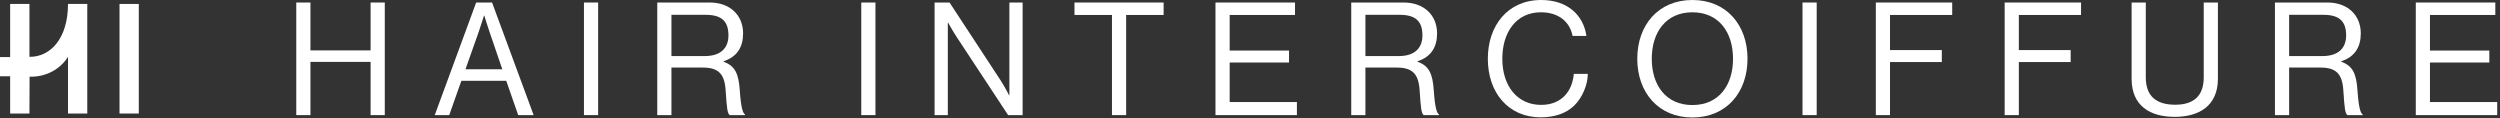
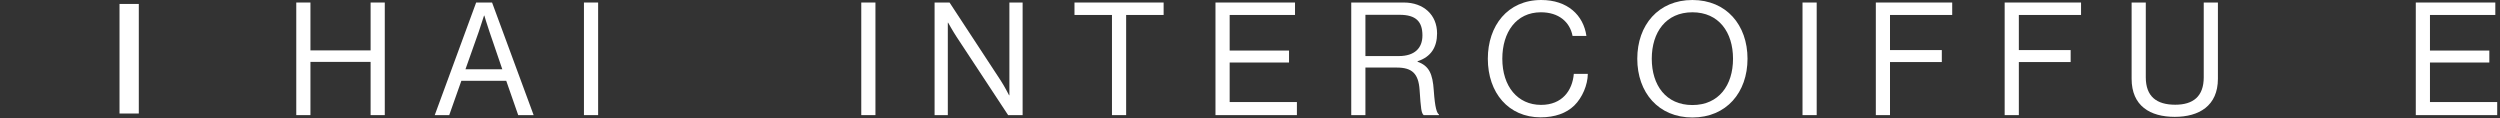
<svg xmlns="http://www.w3.org/2000/svg" width="381" height="18" viewBox="0 0 381 18" fill="none">
  <rect x="0" y="0" width="381" height="18" fill="#333333" stroke="none" />
-   <path d="M4.486 17.299L4.508 11.688C7.068 11.755 9.206 10.509 10.363 8.661V17.299H13.302V0.602H10.363C10.363 5.932 7.625 8.705 4.486 8.661V0.602H1.547V8.697H0V11.62H1.547V17.299H4.486Z" fill="white" />
  <path d="M18.214 17.299H21.153V0.602H18.214V17.299Z" fill="white" />
  <path d="M45.152 17.544H47.312V9.432H56.48V17.544H58.64V0.384H56.48V7.68H47.312V0.384H45.152V17.544Z" fill="white" />
  <path d="M66.255 17.544H68.463L70.311 12.312H77.151L78.975 17.544H81.327L74.991 0.384H72.567L66.255 17.544ZM72.975 4.8C73.311 3.816 73.767 2.376 73.767 2.376H73.815C73.815 2.376 74.247 3.84 74.583 4.8L76.551 10.56H70.935L72.975 4.8Z" fill="white" />
  <path d="M88.994 17.544H91.154V0.384H88.994V17.544Z" fill="white" />
-   <path d="M100.167 17.544H102.327V10.296H107.103C109.407 10.296 110.415 11.184 110.583 13.704C110.775 16.584 110.847 17.232 111.207 17.544H113.535V17.448C113.223 17.232 112.935 16.536 112.743 13.776C112.575 11.232 112.023 10.032 110.271 9.408V9.336C112.335 8.664 113.247 7.176 113.247 5.088C113.247 2.28 111.207 0.384 108.183 0.384H100.167V17.544ZM102.327 2.256H107.535C110.055 2.256 111.015 3.312 111.015 5.4C111.015 7.344 109.815 8.544 107.415 8.544H102.327V2.256Z" fill="white" />
  <path d="M131.258 17.544H133.418V0.384H131.258V17.544Z" fill="white" />
  <path d="M142.431 17.544H144.447V3.456H144.495C144.495 3.456 145.215 4.752 145.767 5.592L153.639 17.544H155.847V0.384H153.831V14.52H153.783C153.783 14.52 153.111 13.2 152.535 12.312L144.711 0.384H142.431V17.544Z" fill="white" />
  <path d="M163.752 2.28H169.464V17.544H171.624V2.28H177.336V0.384H163.752V2.28Z" fill="white" />
  <path d="M185.24 17.544H197.648V15.552H187.4V9.528H196.448V7.704H187.4V2.28H197.36V0.384H185.24V17.544Z" fill="white" />
  <path d="M205.93 17.544H208.09V10.296H212.866C215.17 10.296 216.178 11.184 216.346 13.704C216.538 16.584 216.61 17.232 216.97 17.544H219.298V17.448C218.986 17.232 218.698 16.536 218.506 13.776C218.338 11.232 217.786 10.032 216.034 9.408V9.336C218.098 8.664 219.01 7.176 219.01 5.088C219.01 2.28 216.97 0.384 213.946 0.384H205.93V17.544ZM208.09 2.256H213.298C215.818 2.256 216.778 3.312 216.778 5.4C216.778 7.344 215.578 8.544 213.178 8.544H208.09V2.256Z" fill="white" />
  <path d="M234.785 17.88C236.969 17.88 238.721 17.256 239.921 16.08C241.145 14.88 241.961 12.96 241.985 11.256H239.849C239.633 13.776 238.097 15.984 234.857 15.984C231.281 15.984 228.953 13.152 228.953 8.952C228.953 4.92 231.065 1.872 234.833 1.872C237.545 1.872 239.249 3.336 239.657 5.472H241.769C241.313 2.304 238.889 0 234.881 0C229.769 0 226.745 3.912 226.745 8.952C226.745 14.16 229.913 17.88 234.785 17.88Z" fill="white" />
  <path d="M257.921 17.904C263.105 17.904 266.321 14.088 266.321 8.952C266.321 3.816 263.105 0 257.921 0C252.737 0 249.521 3.816 249.521 8.952C249.521 14.088 252.737 17.904 257.921 17.904ZM257.921 16.008C253.889 16.008 251.729 12.984 251.729 8.952C251.729 4.92 253.889 1.872 257.921 1.872C261.953 1.872 264.113 4.92 264.113 8.952C264.113 12.984 261.953 16.008 257.921 16.008Z" fill="white" />
  <path d="M274.703 17.544H276.863V0.384H274.703V17.544Z" fill="white" />
  <path d="M285.876 17.544H288.036V9.456H295.932V7.632H288.036V2.28H297.516V0.384H285.876V17.544Z" fill="white" />
  <path d="M305.511 17.544H307.671V9.456H315.567V7.632H307.671V2.28H317.151V0.384H305.511V17.544Z" fill="white" />
  <path d="M331.434 17.808C335.106 17.808 338.01 16.152 338.01 12V0.384H335.85V11.784C335.85 14.712 334.218 15.96 331.506 15.96C328.674 15.96 327.018 14.712 327.018 11.784V0.384H324.858V12C324.858 16.152 327.69 17.808 331.434 17.808Z" fill="white" />
-   <path d="M346.703 17.544H348.863V10.296H353.639C355.943 10.296 356.951 11.184 357.119 13.704C357.311 16.584 357.383 17.232 357.743 17.544H360.071V17.448C359.759 17.232 359.471 16.536 359.279 13.776C359.111 11.232 358.559 10.032 356.807 9.408V9.336C358.871 8.664 359.783 7.176 359.783 5.088C359.783 2.28 357.743 0.384 354.719 0.384H346.703V17.544ZM348.863 2.256H354.071C356.591 2.256 357.551 3.312 357.551 5.4C357.551 7.344 356.351 8.544 353.951 8.544H348.863V2.256Z" fill="white" />
  <path d="M368.166 17.544H380.574V15.552H370.326V9.528H379.374V7.704H370.326V2.28H380.286V0.384H368.166V17.544Z" fill="white" />
</svg>